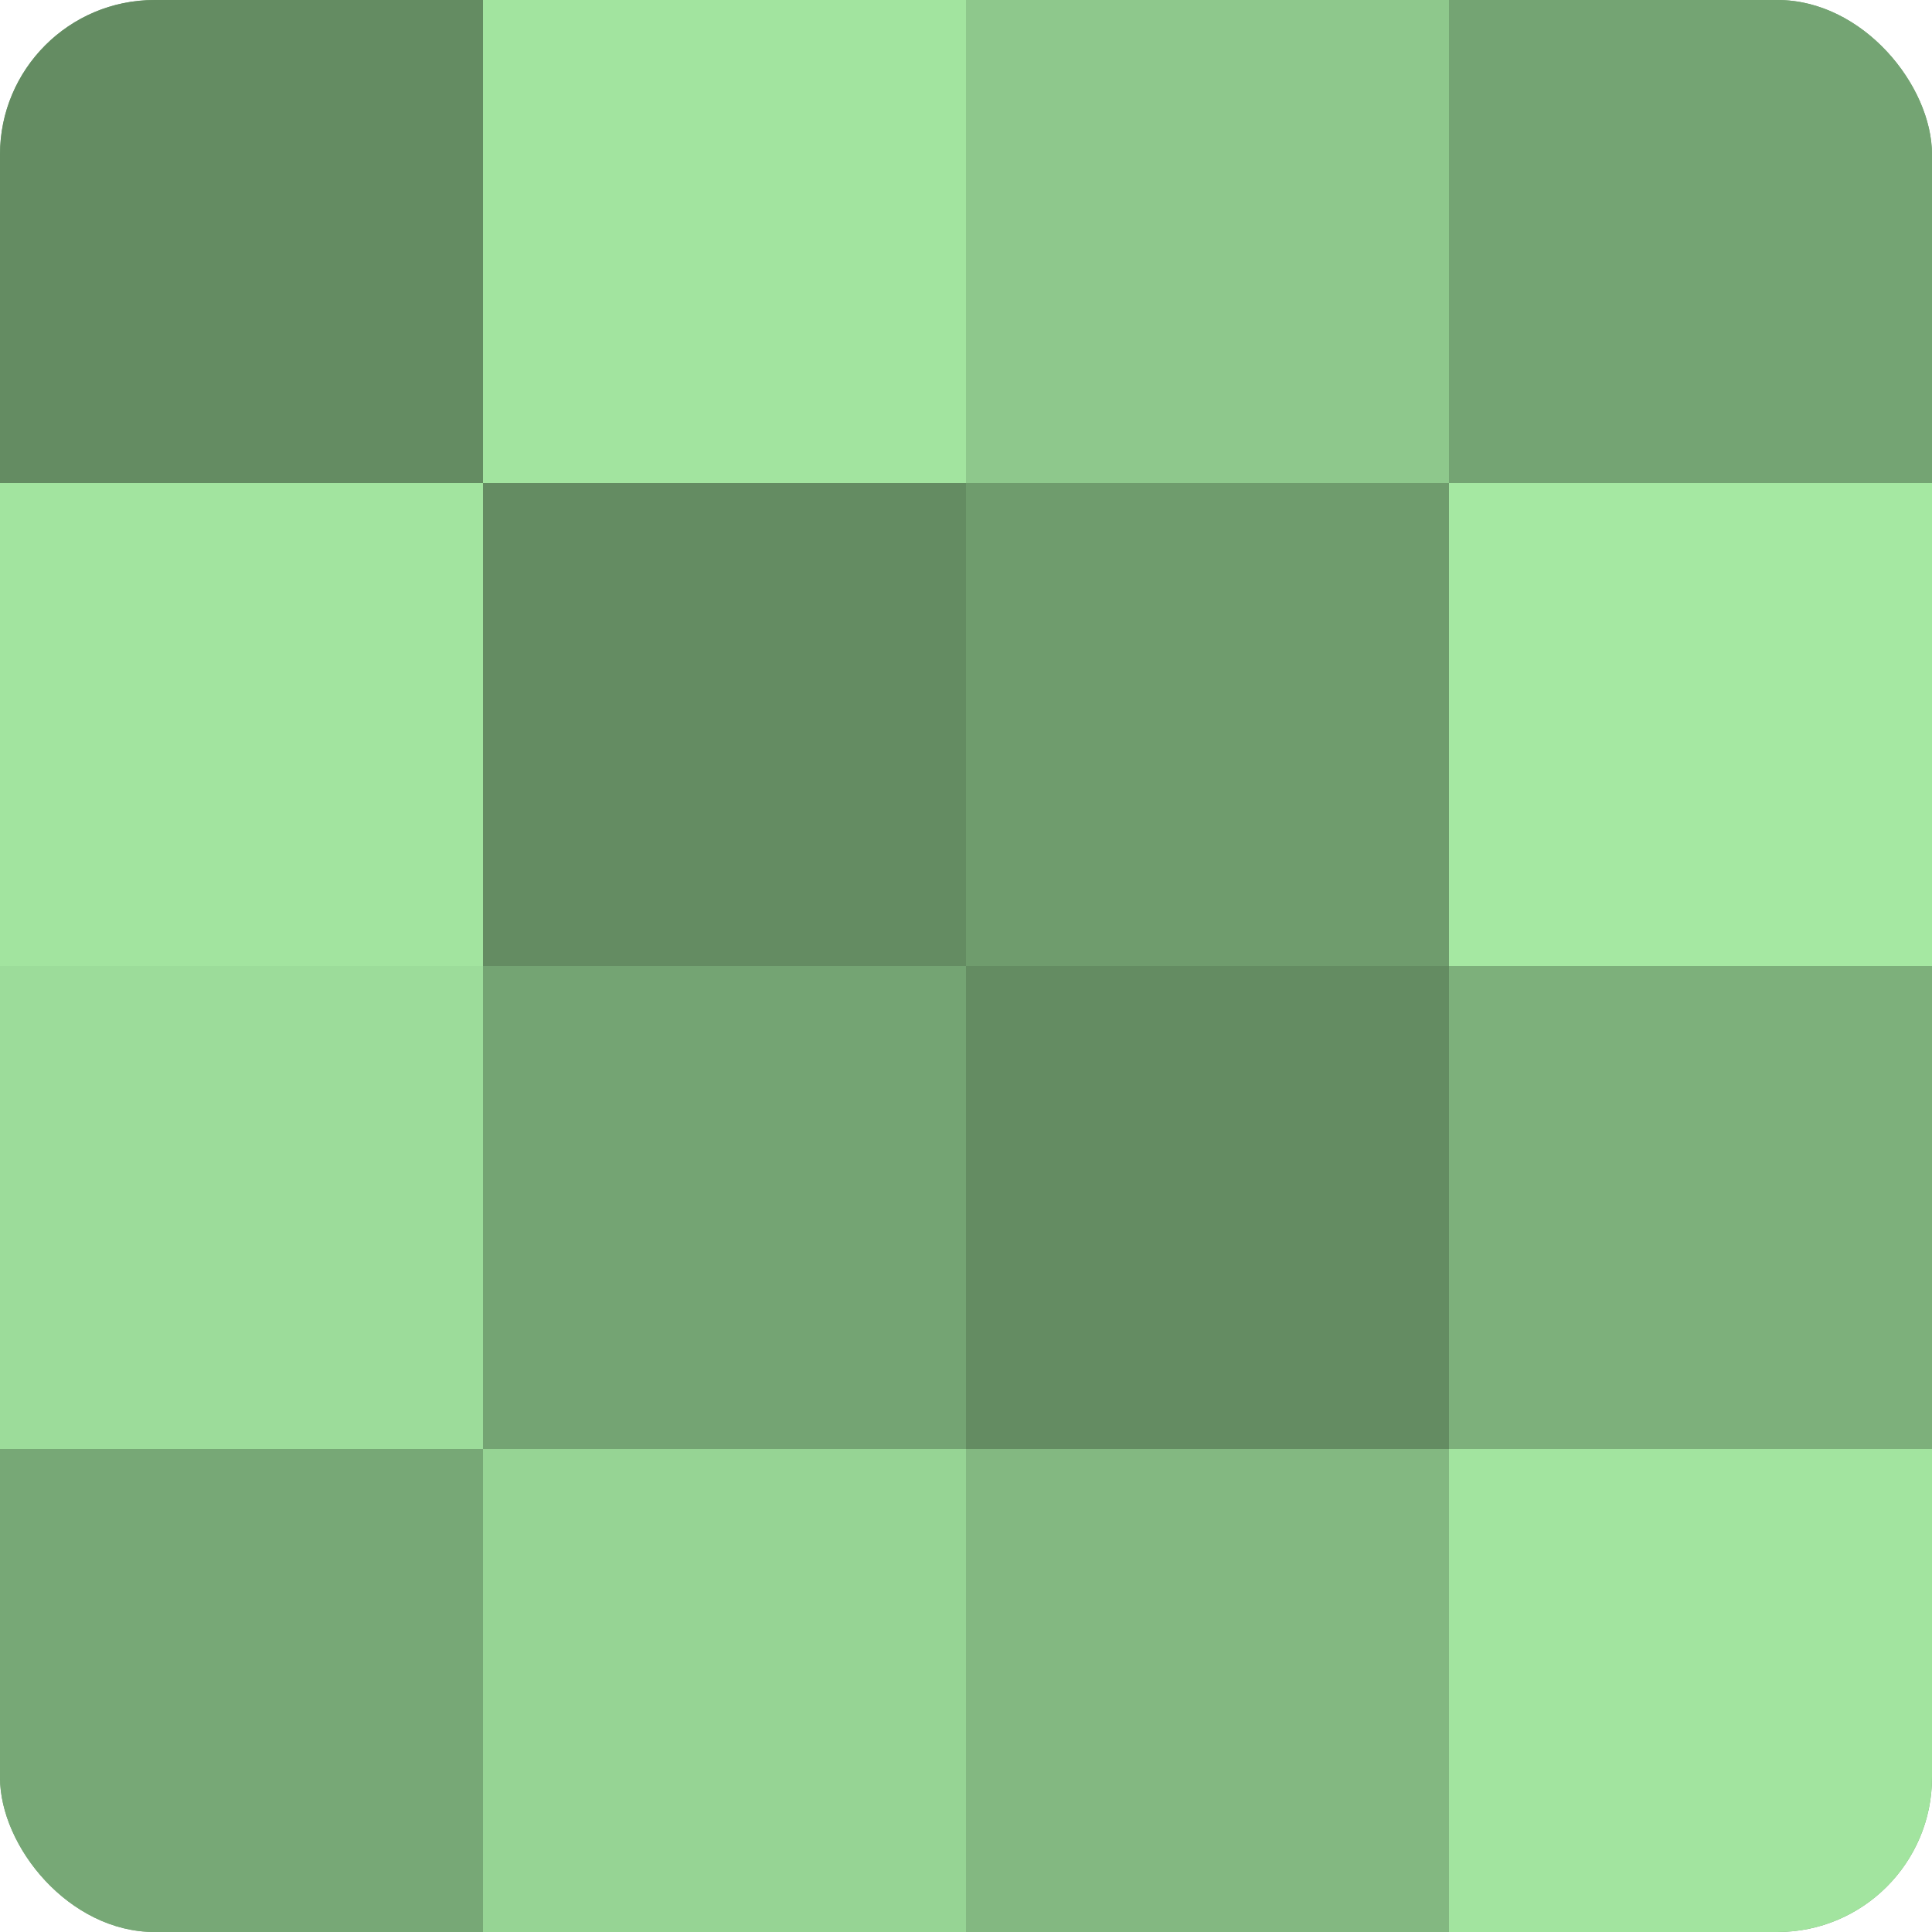
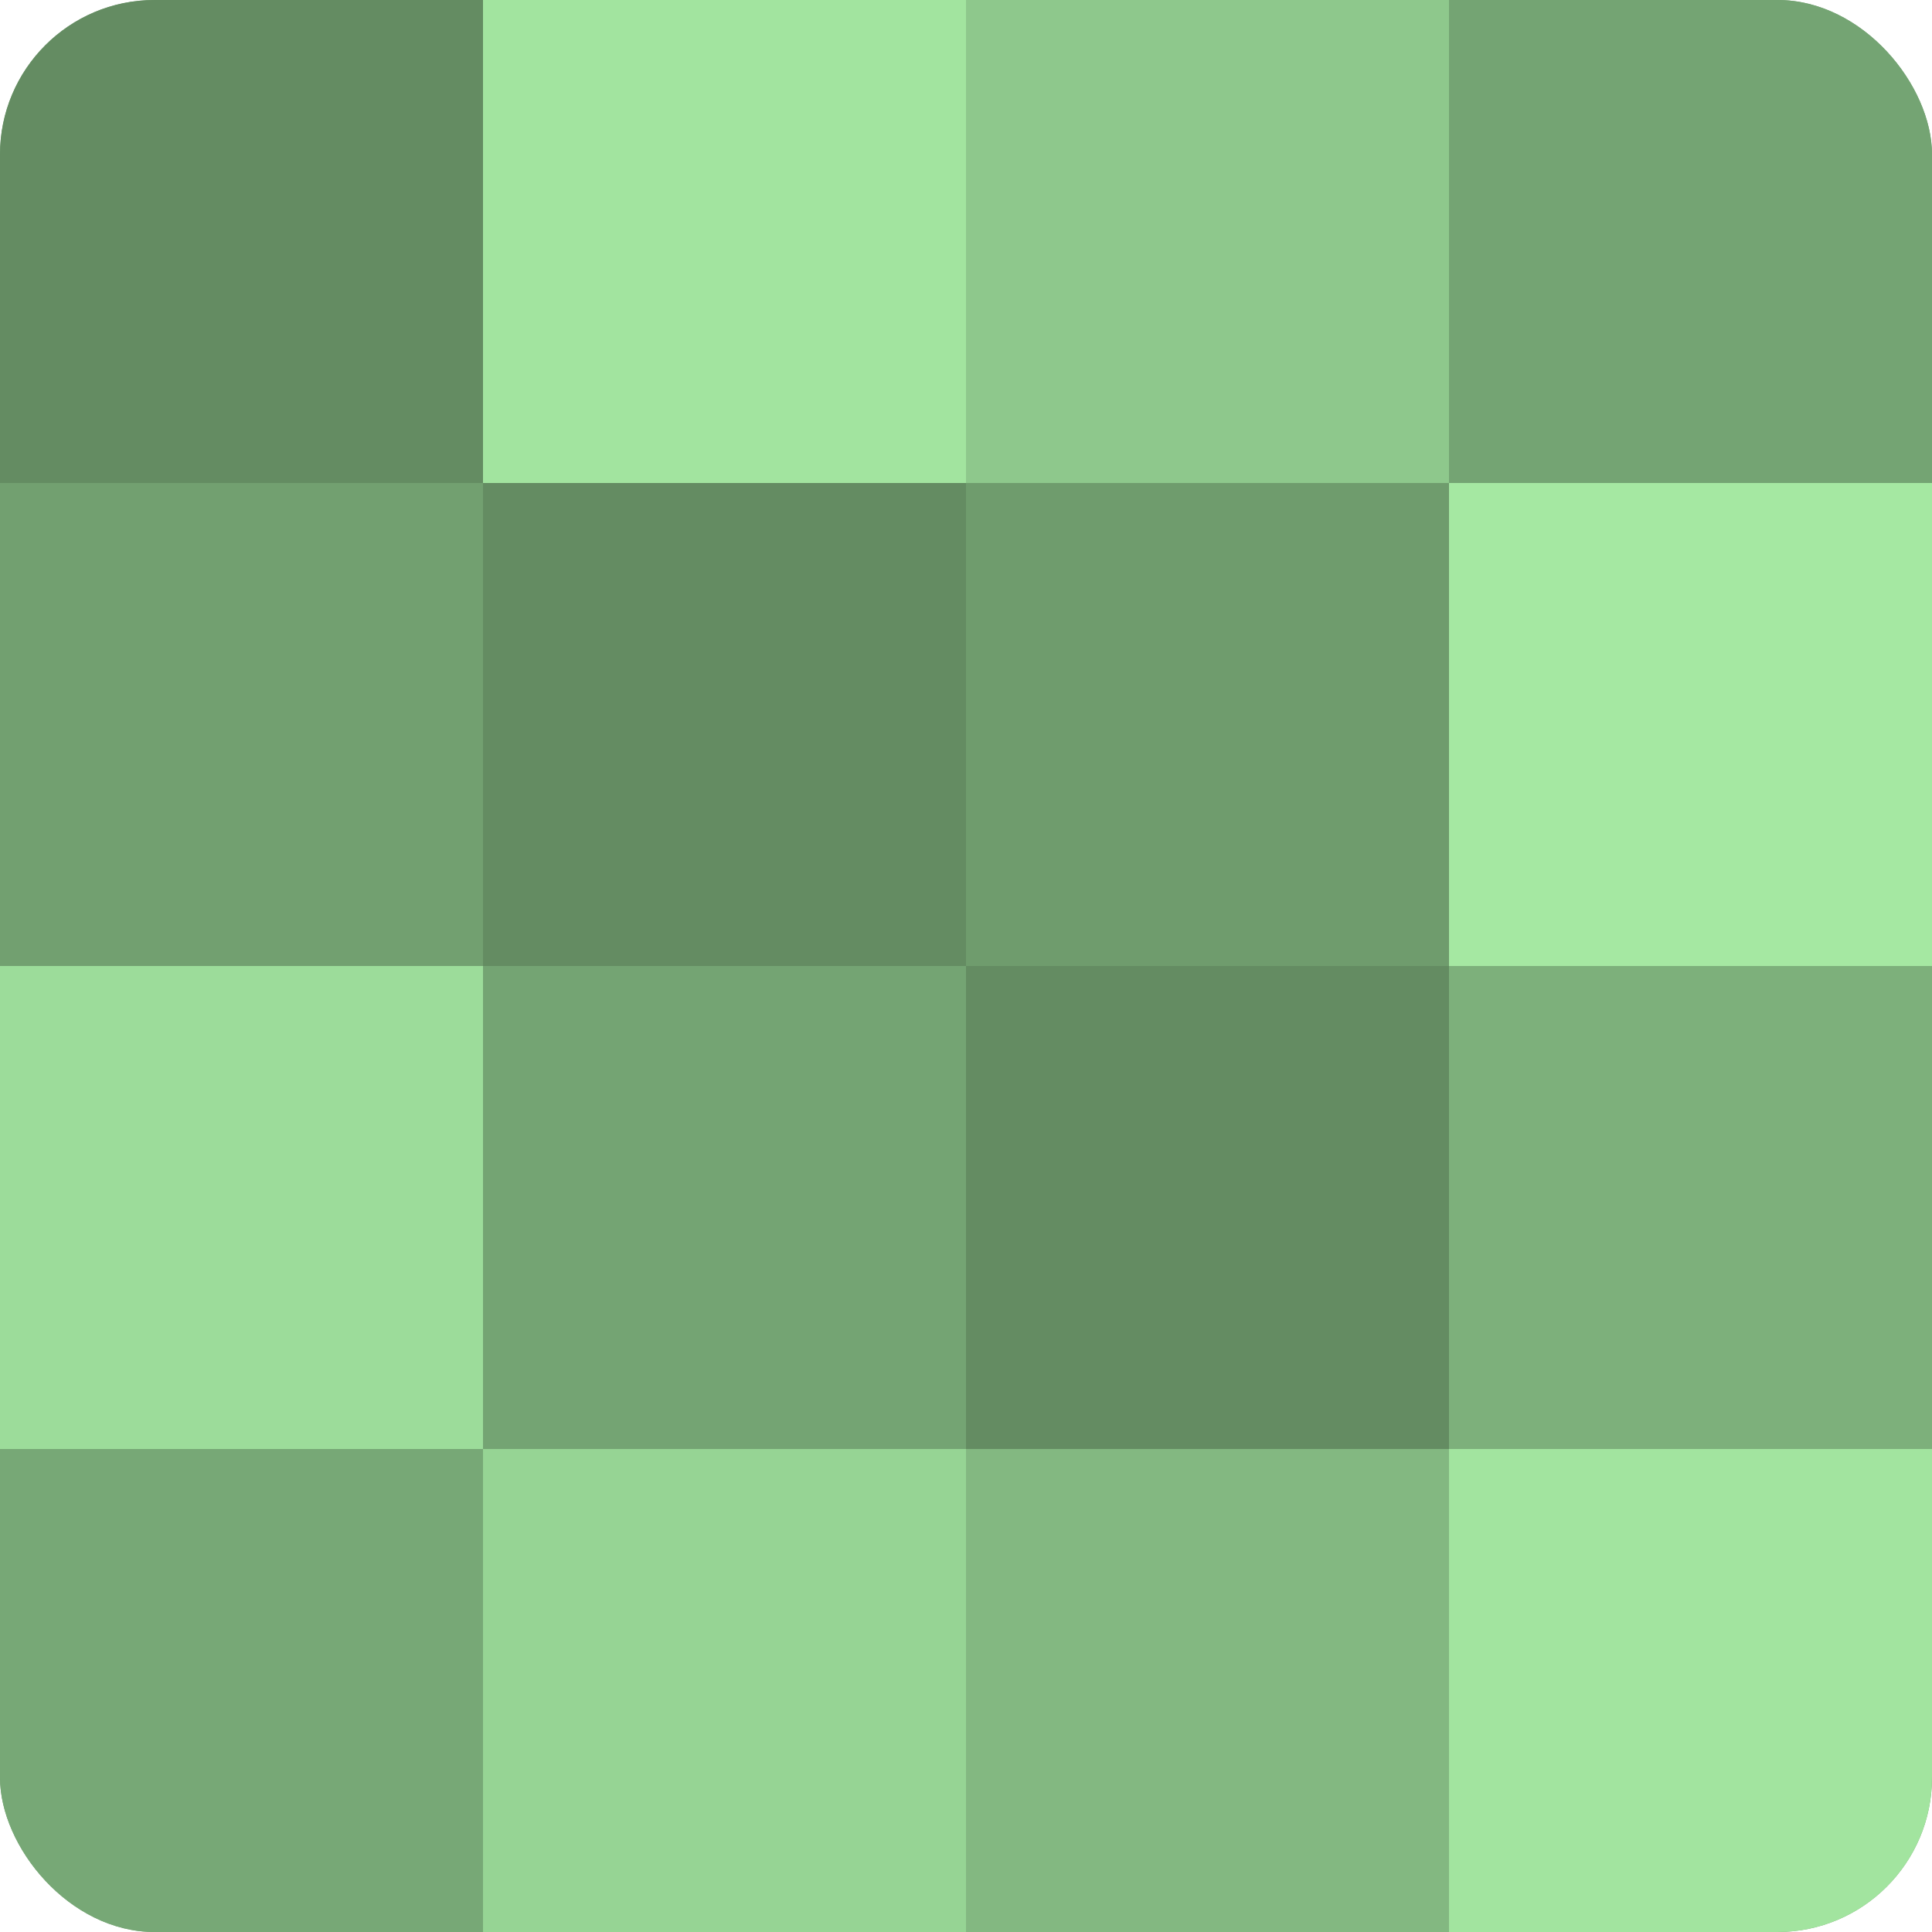
<svg xmlns="http://www.w3.org/2000/svg" width="60" height="60" viewBox="0 0 100 100" preserveAspectRatio="xMidYMid meet">
  <defs>
    <clipPath id="c" width="100" height="100">
      <rect width="100" height="100" rx="8" ry="8" />
    </clipPath>
  </defs>
  <g clip-path="url(#c)">
    <rect width="100" height="100" fill="#72a070" />
    <rect width="25" height="25" fill="#648c62" />
-     <rect y="25" width="25" height="25" fill="#a2e49f" />
    <rect y="50" width="25" height="25" fill="#9cdc9a" />
    <rect y="75" width="25" height="25" fill="#77a876" />
    <rect x="25" width="25" height="25" fill="#a2e49f" />
    <rect x="25" y="25" width="25" height="25" fill="#648c62" />
    <rect x="25" y="50" width="25" height="25" fill="#74a473" />
    <rect x="25" y="75" width="25" height="25" fill="#96d494" />
    <rect x="50" width="25" height="25" fill="#8ec88c" />
    <rect x="50" y="25" width="25" height="25" fill="#6f9c6d" />
    <rect x="50" y="50" width="25" height="25" fill="#648c62" />
    <rect x="50" y="75" width="25" height="25" fill="#83b881" />
    <rect x="75" width="25" height="25" fill="#74a473" />
    <rect x="75" y="25" width="25" height="25" fill="#a5e8a2" />
    <rect x="75" y="50" width="25" height="25" fill="#7db07b" />
    <rect x="75" y="75" width="25" height="25" fill="#a2e49f" />
  </g>
</svg>